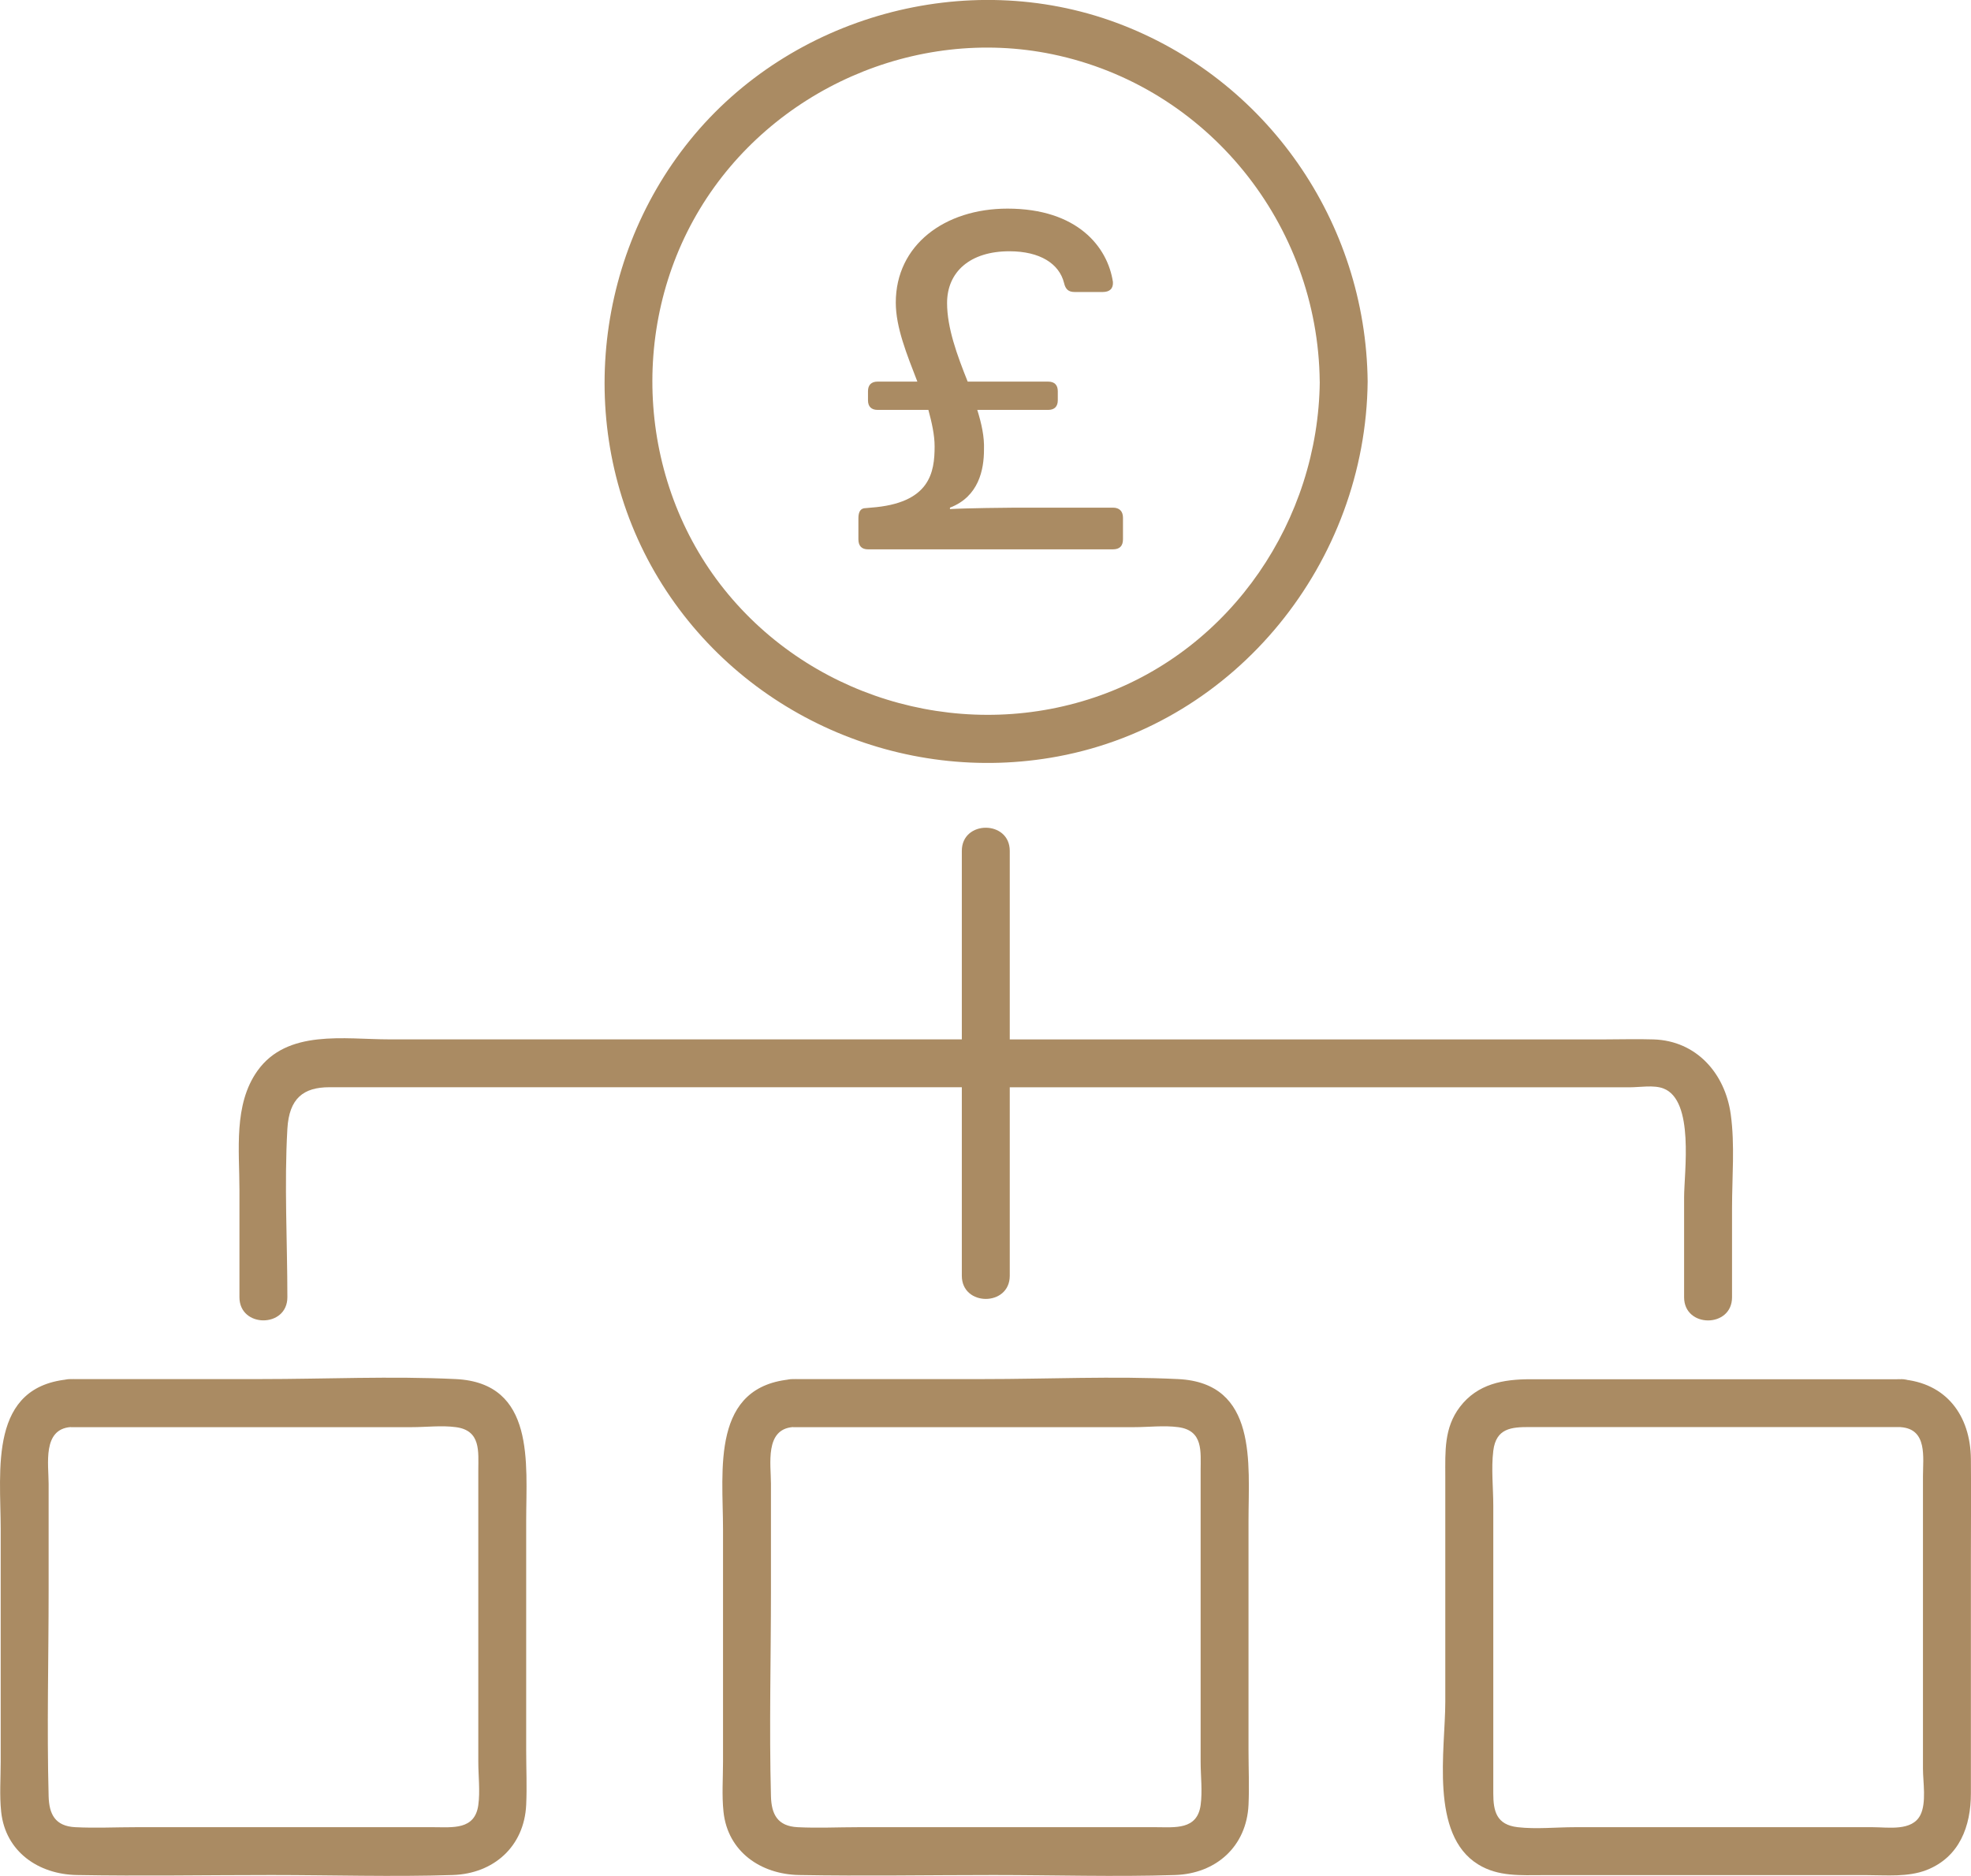
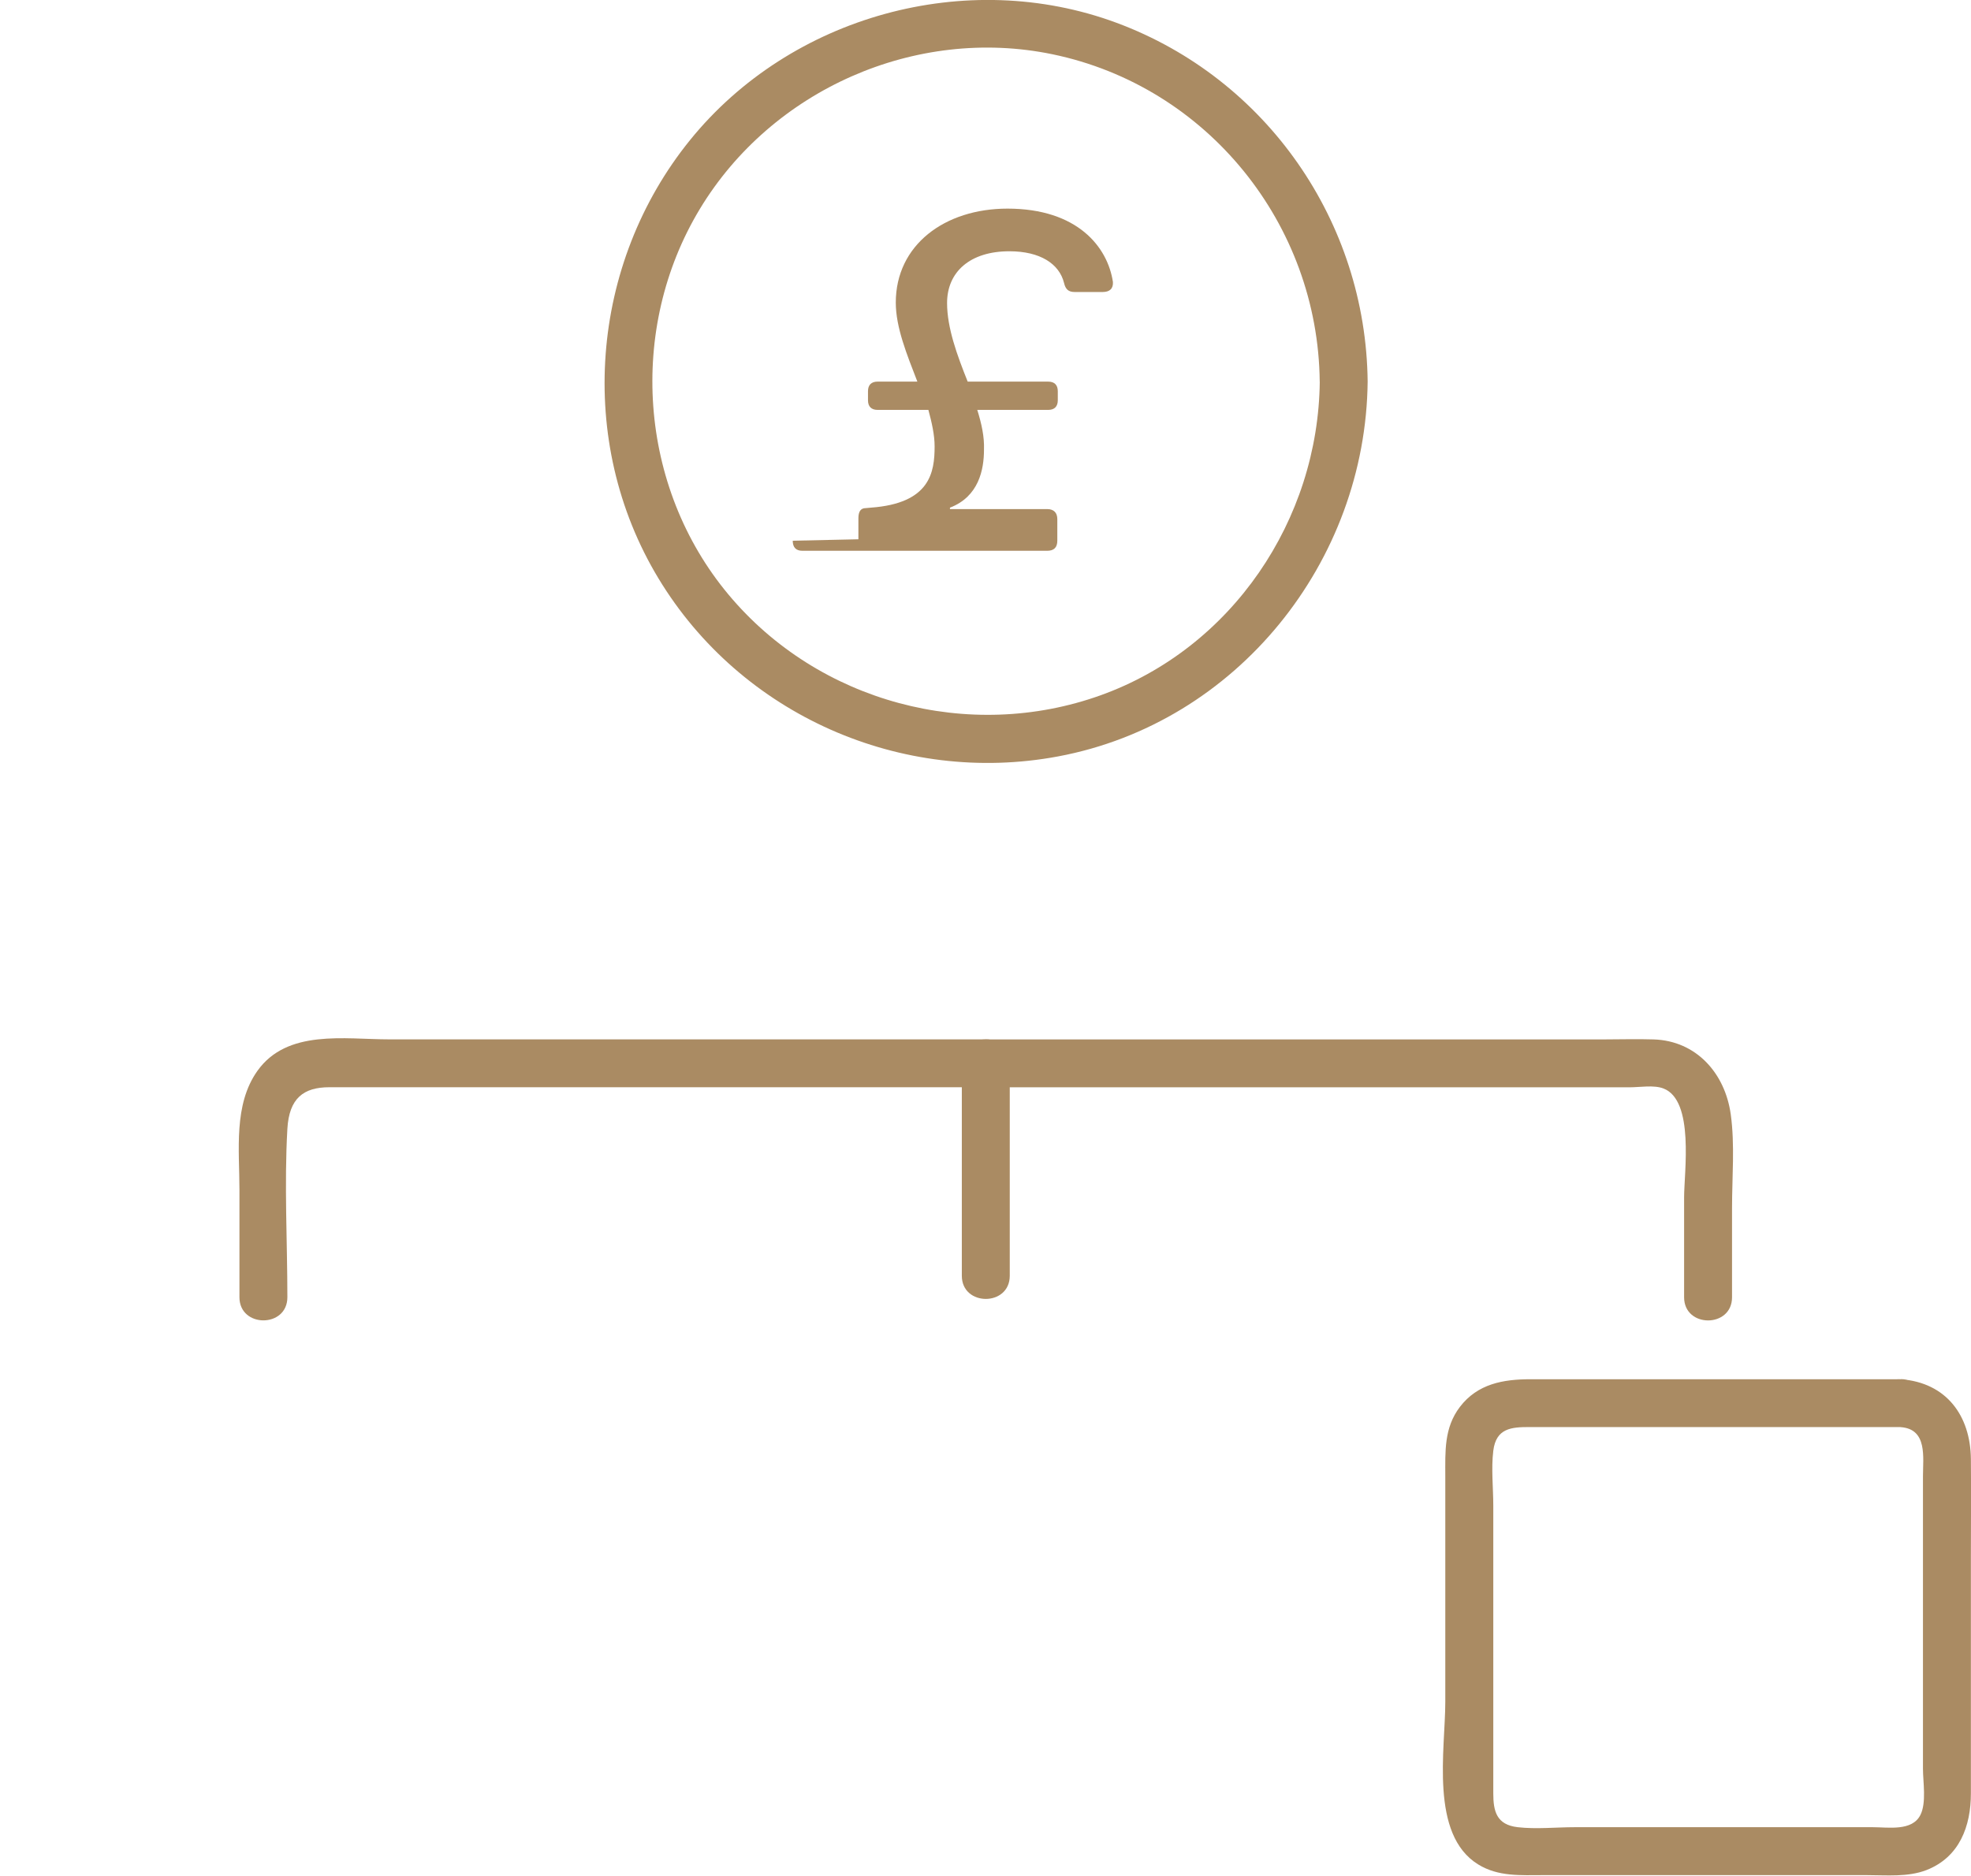
<svg xmlns="http://www.w3.org/2000/svg" id="Layer_2" data-name="Layer 2" viewBox="0 0 370.09 352.33">
  <defs>
    <style>      .cls-1 {        fill: #aa8b63;        stroke-width: 0px;      }    </style>
  </defs>
  <g id="Layer_1-2" data-name="Layer 1">
    <g>
      <g>
        <path class="cls-1" d="m247.81,71.66c-.27,25.96-16.47,50.06-41.15,58.92s-52.95,1.35-69.87-18.91c-16.9-20.23-18.97-49.91-5.39-72.41,13.52-22.41,40.52-34.39,66.21-29.07,29.09,6.03,49.89,31.9,50.19,61.47.06,5.79,9.06,5.8,9,0-.31-29.97-18.96-56.91-47.13-67.37-28.18-10.46-61.19-1.33-80.09,22-18.82,23.23-21.48,56.6-5.96,82.31s45.72,38.95,75.05,33.46c33.6-6.28,57.79-36.57,58.13-70.41.06-5.79-8.94-5.8-9,0Z" />
        <path class="cls-1" d="m185.1,195.2h-112c-8.41,0-19.16-1.95-24.76,5.91-4.52,6.35-3.38,14.94-3.38,22.32v20.2c0,5.79,9,5.8,9,0,0-10.49-.6-21.15,0-31.62.33-5.75,3.02-7.82,7.9-7.82h123.23c5.79,0,5.8-9,0-9h0Z" />
        <path class="cls-1" d="m185.1,204.2h120.98c1.83,0,4.46-.47,6.25.22,5.87,2.23,3.89,15.73,3.89,20.46v18.76c0,5.79,9,5.8,9,0v-16.79c0-5.76.55-11.83-.24-17.56-1.07-7.73-6.47-13.82-14.47-14.08-3.14-.1-6.3,0-9.44,0h-115.99c-5.79,0-5.8,9,0,9h0Z" />
-         <path class="cls-1" d="m189.6,199.7v-39.9c0-5.79-9-5.8-9,0v39.9c0,5.79,9,5.8,9,0h0Z" />
        <path class="cls-1" d="m180.6,199.7v39.9c0,5.79,9,5.8,9,0v-39.9c0-5.79-9-5.8-9,0h0Z" />
-         <path class="cls-1" d="m148.91,268.03h64.07c2.67,0,5.61-.36,8.26,0,4.73.63,4.2,4.61,4.2,8.13v54.72c0,2.62.36,5.53,0,8.13-.65,4.7-4.82,4.15-8.37,4.15h-55.9c-3.78,0-7.62.19-11.4,0s-4.92-2.43-5.01-5.82c-.34-12.87,0-25.79,0-38.66v-20c0-3.71-1.19-10.27,4.15-10.67,5.74-.42,5.79-9.42,0-9-15.52,1.14-13.15,17.11-13.15,28.17v43.68c0,3.11-.24,6.31.09,9.41.8,7.52,7.04,11.74,14.17,11.87,12.18.22,24.39,0,36.57,0,11.33,0,22.74.37,34.06,0,7.67-.25,13.41-5.35,13.78-13.17.16-3.4,0-6.84,0-10.24v-43.21c0-10.63,1.78-25.79-13.22-26.52-12.14-.59-24.46,0-36.62,0h-35.69c-5.79,0-5.8,9,0,9Z" />
-         <path class="cls-1" d="m13.28,268.03h64.07c2.67,0,5.61-.36,8.26,0,4.73.63,4.2,4.61,4.2,8.13v54.72c0,2.62.36,5.53,0,8.13-.65,4.7-4.82,4.15-8.37,4.15H25.54c-3.78,0-7.62.19-11.4,0s-4.92-2.43-5.01-5.82c-.34-12.87,0-25.79,0-38.66v-20c0-3.71-1.19-10.27,4.15-10.67,5.74-.42,5.79-9.42,0-9-15.52,1.14-13.15,17.11-13.15,28.17v43.68c0,3.11-.24,6.31.09,9.41.8,7.52,7.04,11.74,14.17,11.87,12.18.22,24.39,0,36.57,0,11.33,0,22.74.37,34.06,0,7.67-.25,13.41-5.35,13.78-13.17.16-3.4,0-6.84,0-10.24v-43.21c0-10.63,1.78-25.79-13.22-26.52-12.14-.59-24.46,0-36.62,0H13.28c-5.79,0-5.8,9,0,9Z" />
        <path class="cls-1" d="m356.92,259.03h-69.54c-5.1,0-9.93.84-13.26,5.2-3,3.94-2.74,8.38-2.74,12.99v42.37c0,8.99-2.96,24.93,6.17,30.56,3.79,2.34,8.02,2.01,12.25,2.01h60.7c3.7,0,7.75.41,11.26-.96,6.2-2.44,8.31-8.26,8.31-14.39v-44.29c0-6.17.06-12.34,0-18.5-.08-8.14-4.59-14.36-13.15-14.99-5.78-.42-5.75,8.58,0,9,5.02.37,4.15,5.68,4.15,9.19v54.97c0,2.5.69,6.36-.49,8.69-1.56,3.08-6.05,2.28-8.93,2.28h-55.99c-3.47,0-7.22.4-10.68,0-3.99-.46-4.59-3-4.59-6.36v-54c0-3.35-.41-7,0-10.33.52-4.27,3.44-4.46,6.79-4.46h69.74c5.79,0,5.8-9,0-9Z" />
      </g>
-       <path class="cls-1" d="m161.18,101.28v-3.96c0-1.26.45-1.89,1.35-1.89l.99-.09c11.16-.81,11.97-6.66,11.97-11.52,0-2.16-.54-4.5-1.17-6.84h-9.54c-1.17,0-1.8-.63-1.8-1.8v-1.71c0-1.17.63-1.8,1.8-1.8h7.47c-1.98-5.13-4.05-10.17-4.05-14.85,0-10.8,9.18-17.64,20.97-17.64,13.14,0,18.81,7.2,19.8,13.77.09,1.26-.63,1.89-1.89,1.89h-5.31c-1.17,0-1.71-.54-1.98-1.71-.9-3.6-4.5-5.94-10.26-5.94-7.38,0-11.7,3.87-11.7,9.72,0,4.68,1.89,9.81,3.87,14.76h15.12c1.17,0,1.8.63,1.8,1.8v1.71c0,1.17-.63,1.8-1.8,1.8h-13.32c.81,2.61,1.35,5.04,1.26,7.47,0,3.78-.99,8.82-6.39,10.89v.27c2.79-.18,11.16-.27,12.33-.27h18.27c1.26,0,1.89.72,1.89,1.89v4.05c0,1.26-.63,1.89-1.89,1.89h-45.99c-1.17,0-1.8-.63-1.8-1.89Z" />
+       <path class="cls-1" d="m161.18,101.28v-3.96c0-1.26.45-1.89,1.35-1.89l.99-.09c11.16-.81,11.97-6.66,11.97-11.52,0-2.16-.54-4.5-1.17-6.84h-9.54c-1.17,0-1.8-.63-1.8-1.8v-1.71c0-1.17.63-1.8,1.8-1.8h7.47c-1.98-5.13-4.05-10.17-4.05-14.85,0-10.8,9.18-17.64,20.97-17.64,13.14,0,18.81,7.2,19.8,13.77.09,1.26-.63,1.89-1.89,1.89h-5.31c-1.17,0-1.71-.54-1.98-1.71-.9-3.6-4.5-5.94-10.26-5.94-7.38,0-11.7,3.87-11.7,9.72,0,4.68,1.89,9.81,3.87,14.76h15.12c1.17,0,1.8.63,1.8,1.8v1.71c0,1.17-.63,1.8-1.8,1.8h-13.32c.81,2.61,1.35,5.04,1.26,7.47,0,3.78-.99,8.82-6.39,10.89v.27h18.27c1.26,0,1.89.72,1.89,1.89v4.05c0,1.26-.63,1.89-1.89,1.89h-45.99c-1.17,0-1.8-.63-1.8-1.89Z" />
    </g>
  </g>
</svg>